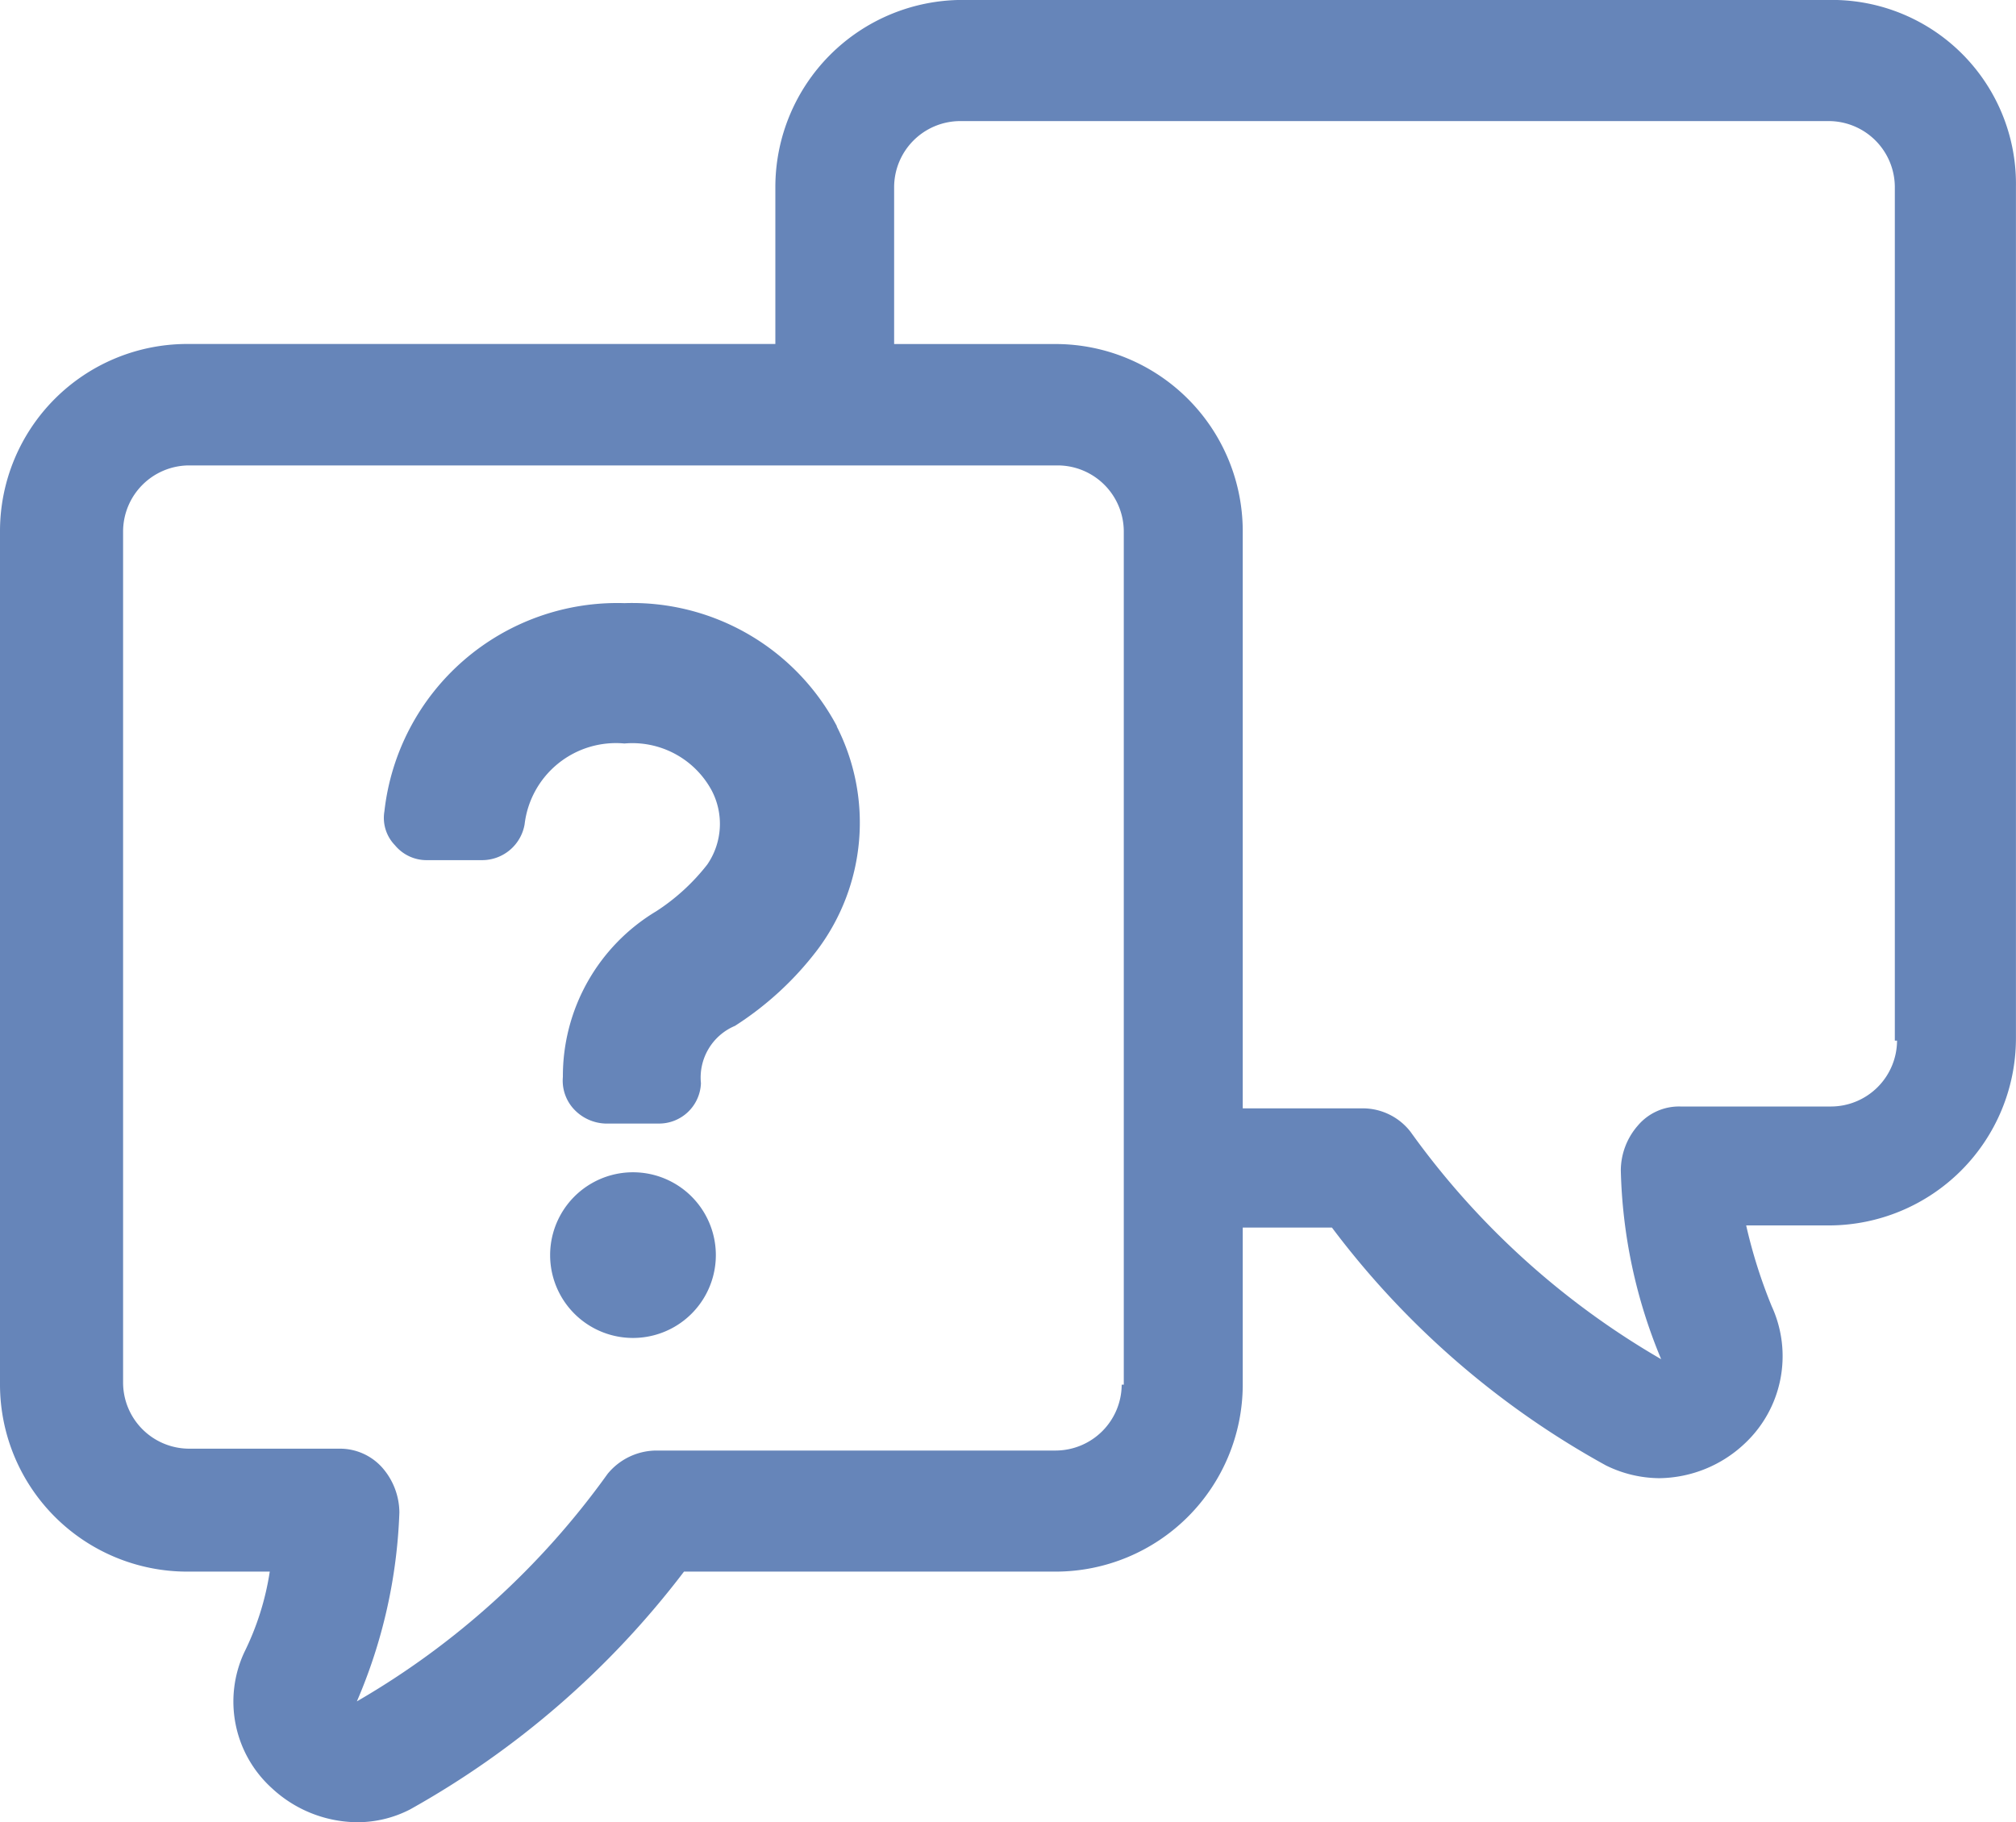
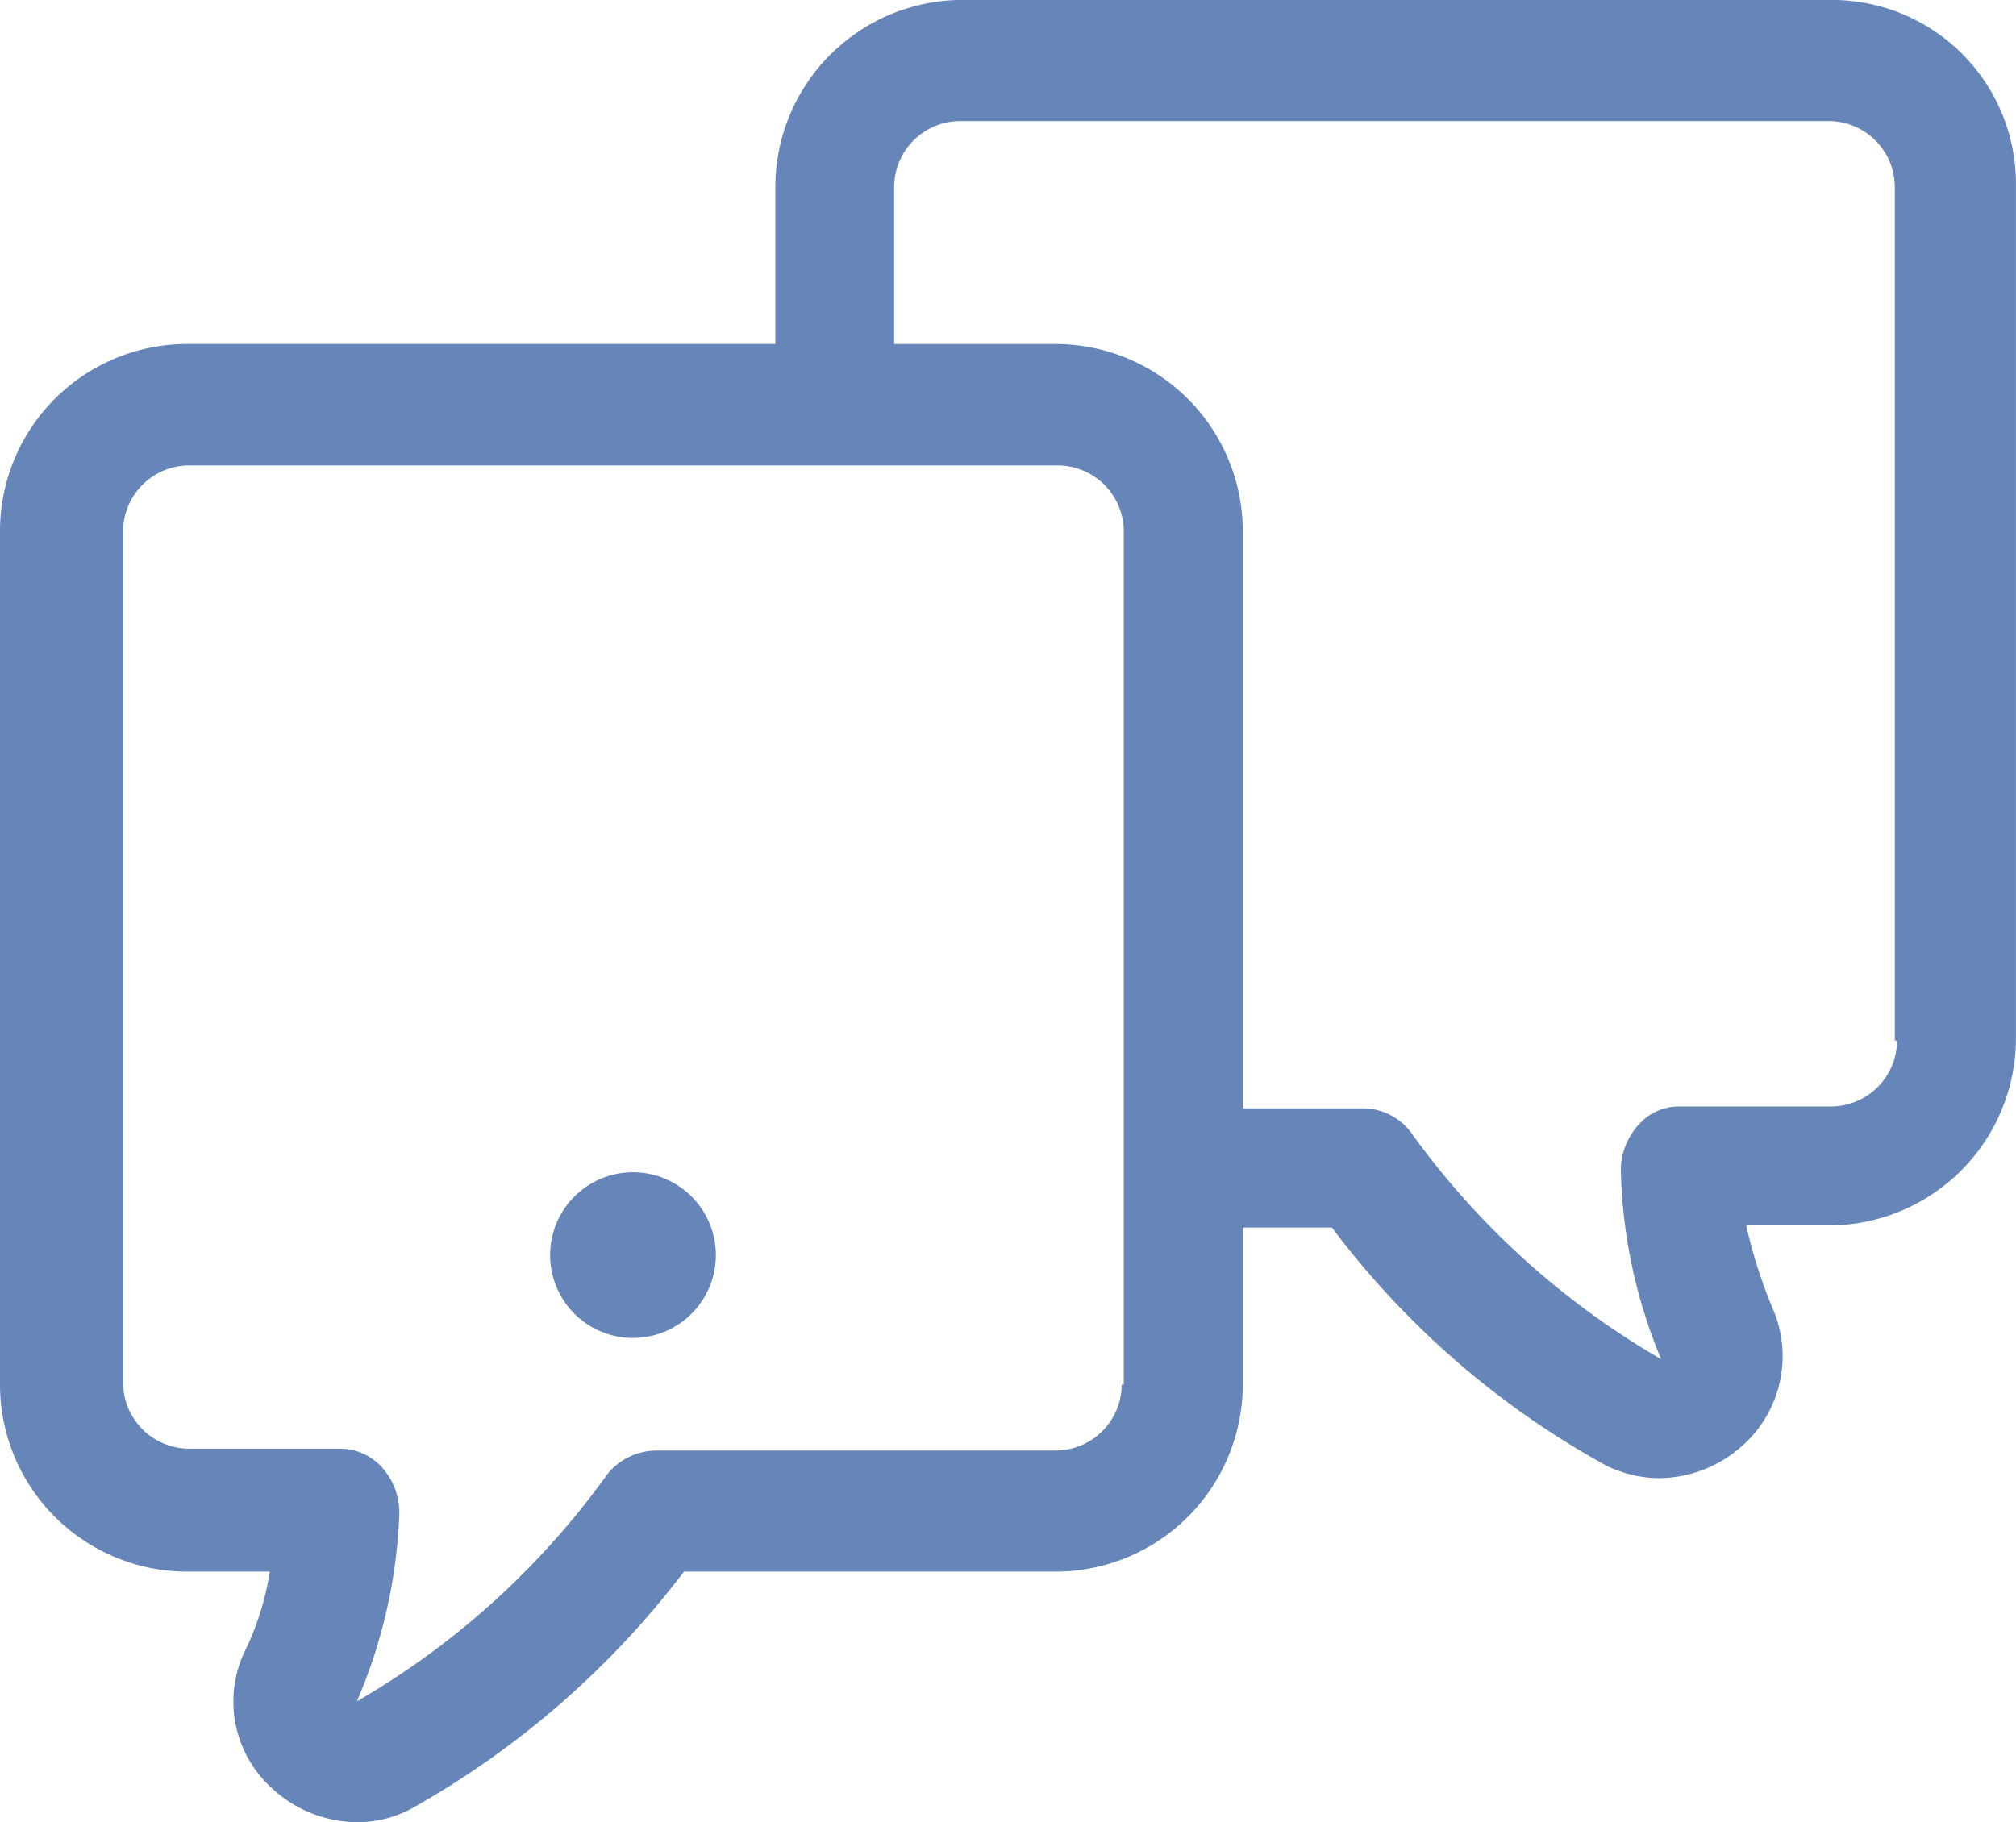
<svg xmlns="http://www.w3.org/2000/svg" id="np_question_2689755_000000" width="33.674" height="30.445" viewBox="0 0 33.674 30.445">
  <path id="Tracé_15268" data-name="Tracé 15268" d="M33.086,7.1H18.574a3.128,3.128,0,0,0-3.123,3.123v2.625H5.623A3.128,3.128,0,0,0,2.5,15.972V30.236a3.128,3.128,0,0,0,3.123,3.123H7.006a4.6,4.6,0,0,1-.426,1.349,1.951,1.951,0,0,0,.462,2.27,2.112,2.112,0,0,0,1.419.568,1.916,1.916,0,0,0,.887-.213,14.82,14.82,0,0,0,4.577-3.974h6.21a3.128,3.128,0,0,0,3.123-3.123V27.611h1.49a14.4,14.4,0,0,0,4.577,3.974,2.043,2.043,0,0,0,.887.213,2.111,2.111,0,0,0,1.419-.568,2,2,0,0,0,.462-2.306,8.532,8.532,0,0,1-.426-1.349H33.05a3.128,3.128,0,0,0,3.123-3.123V10.222A3.073,3.073,0,0,0,33.086,7.1ZM21.236,30.236a1.106,1.106,0,0,1-1.1,1.1H13.464a1.06,1.06,0,0,0-.816.391,13.415,13.415,0,0,1-4.187,3.8,8.736,8.736,0,0,0,.71-3.157,1.147,1.147,0,0,0-.284-.746.944.944,0,0,0-.71-.319H5.656a1.106,1.106,0,0,1-1.1-1.1l0-14.228a1.106,1.106,0,0,1,1.1-1.1H20.171a1.106,1.106,0,0,1,1.1,1.1V30.235Zm12.951-5.748a1.106,1.106,0,0,1-1.1,1.1h-2.52a.9.9,0,0,0-.71.319,1.147,1.147,0,0,0-.284.746,8.687,8.687,0,0,0,.674,3.157,13.418,13.418,0,0,1-4.187-3.8,1.01,1.01,0,0,0-.816-.391H23.258V15.972a3.128,3.128,0,0,0-3.123-3.123h-2.7V10.224a1.106,1.106,0,0,1,1.1-1.1H33.05a1.106,1.106,0,0,1,1.1,1.1V24.488Z" transform="translate(-2.5 -7.101)" fill="#6685b9" />
-   <path id="Tracé_15269" data-name="Tracé 15269" d="M28.139,37.558A3.869,3.869,0,0,0,24.59,35.5a3.914,3.914,0,0,0-4.01,3.478.656.656,0,0,0,.177.568.684.684,0,0,0,.532.248h.923a.721.721,0,0,0,.71-.6,1.536,1.536,0,0,1,1.667-1.349,1.506,1.506,0,0,1,1.455.78,1.2,1.2,0,0,1-.071,1.242,3.471,3.471,0,0,1-.851.78,3.212,3.212,0,0,0-1.561,2.768.7.7,0,0,0,.177.532.755.755,0,0,0,.532.248h.887a.7.7,0,0,0,.71-.674.937.937,0,0,1,.568-.958,5.341,5.341,0,0,0,1.383-1.278,3.542,3.542,0,0,0,.317-3.726Z" transform="translate(-14.159 -25.423)" fill="#6685b9" />
  <path id="Tracé_15270" data-name="Tracé 15270" d="M31.166,63.683a1.384,1.384,0,0,1-2.768,0,1.384,1.384,0,0,1,2.768,0" transform="translate(-19.209 -42.713)" fill="#6685b9" />
</svg>